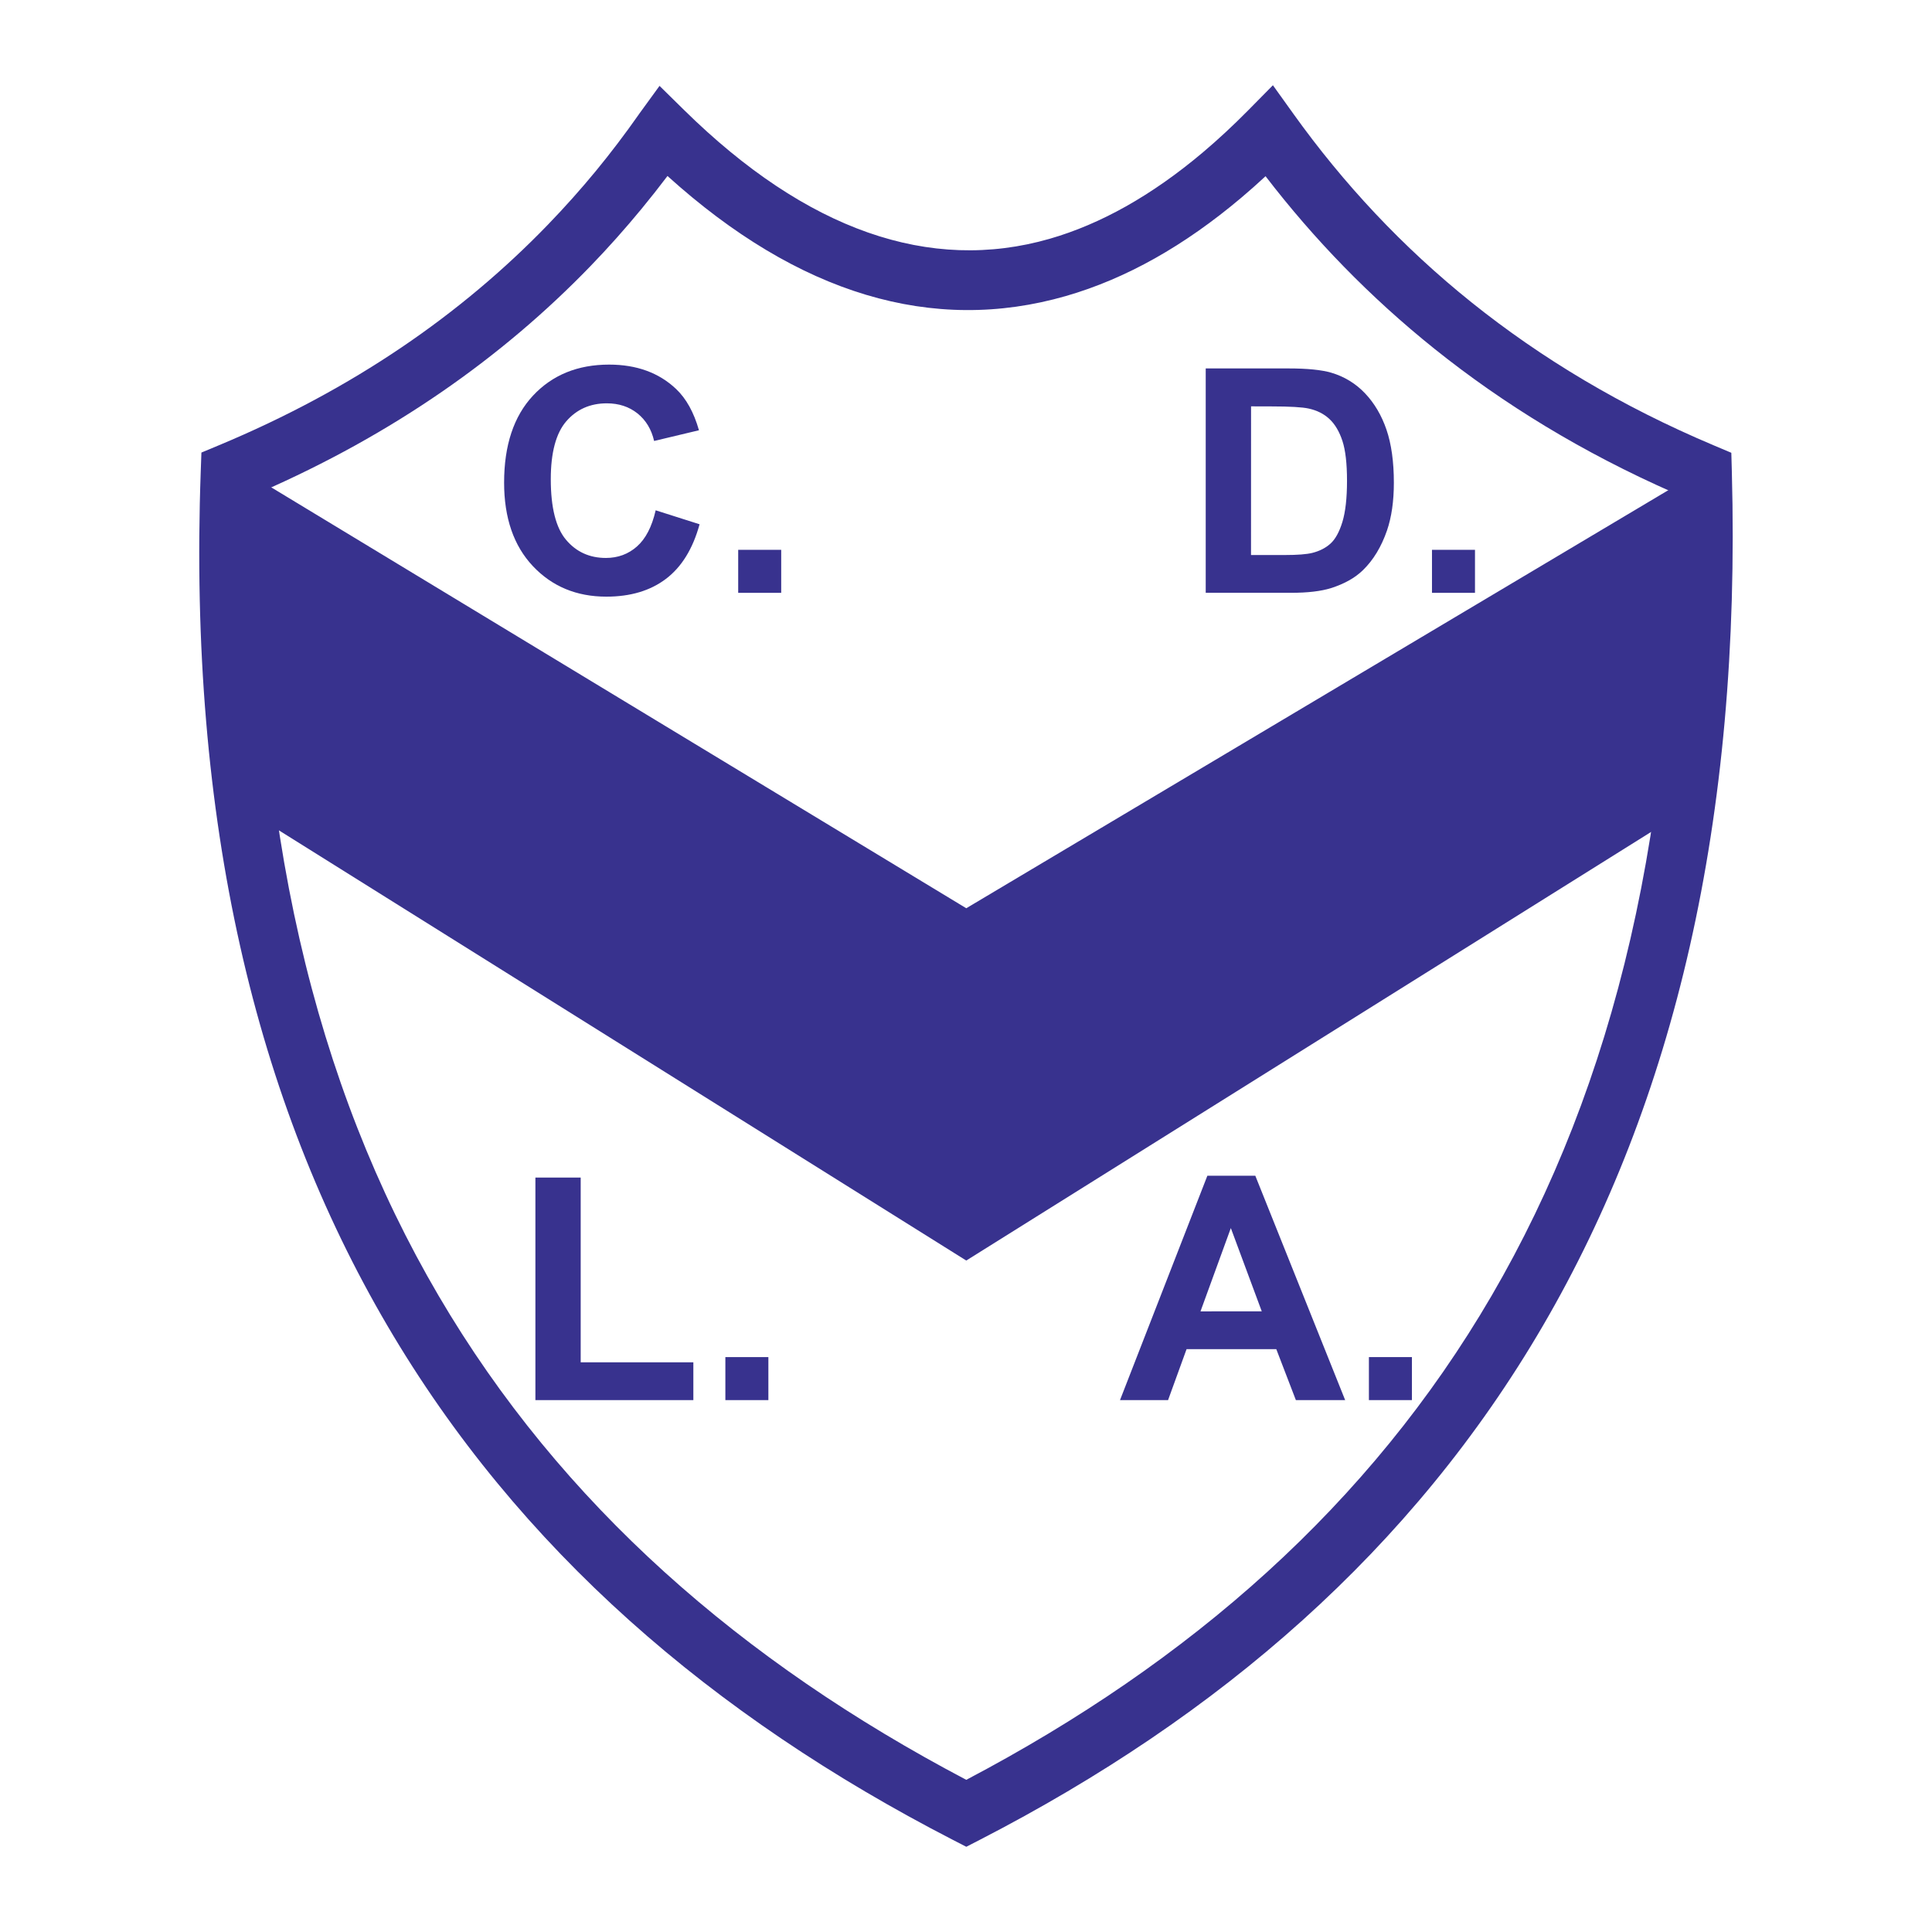
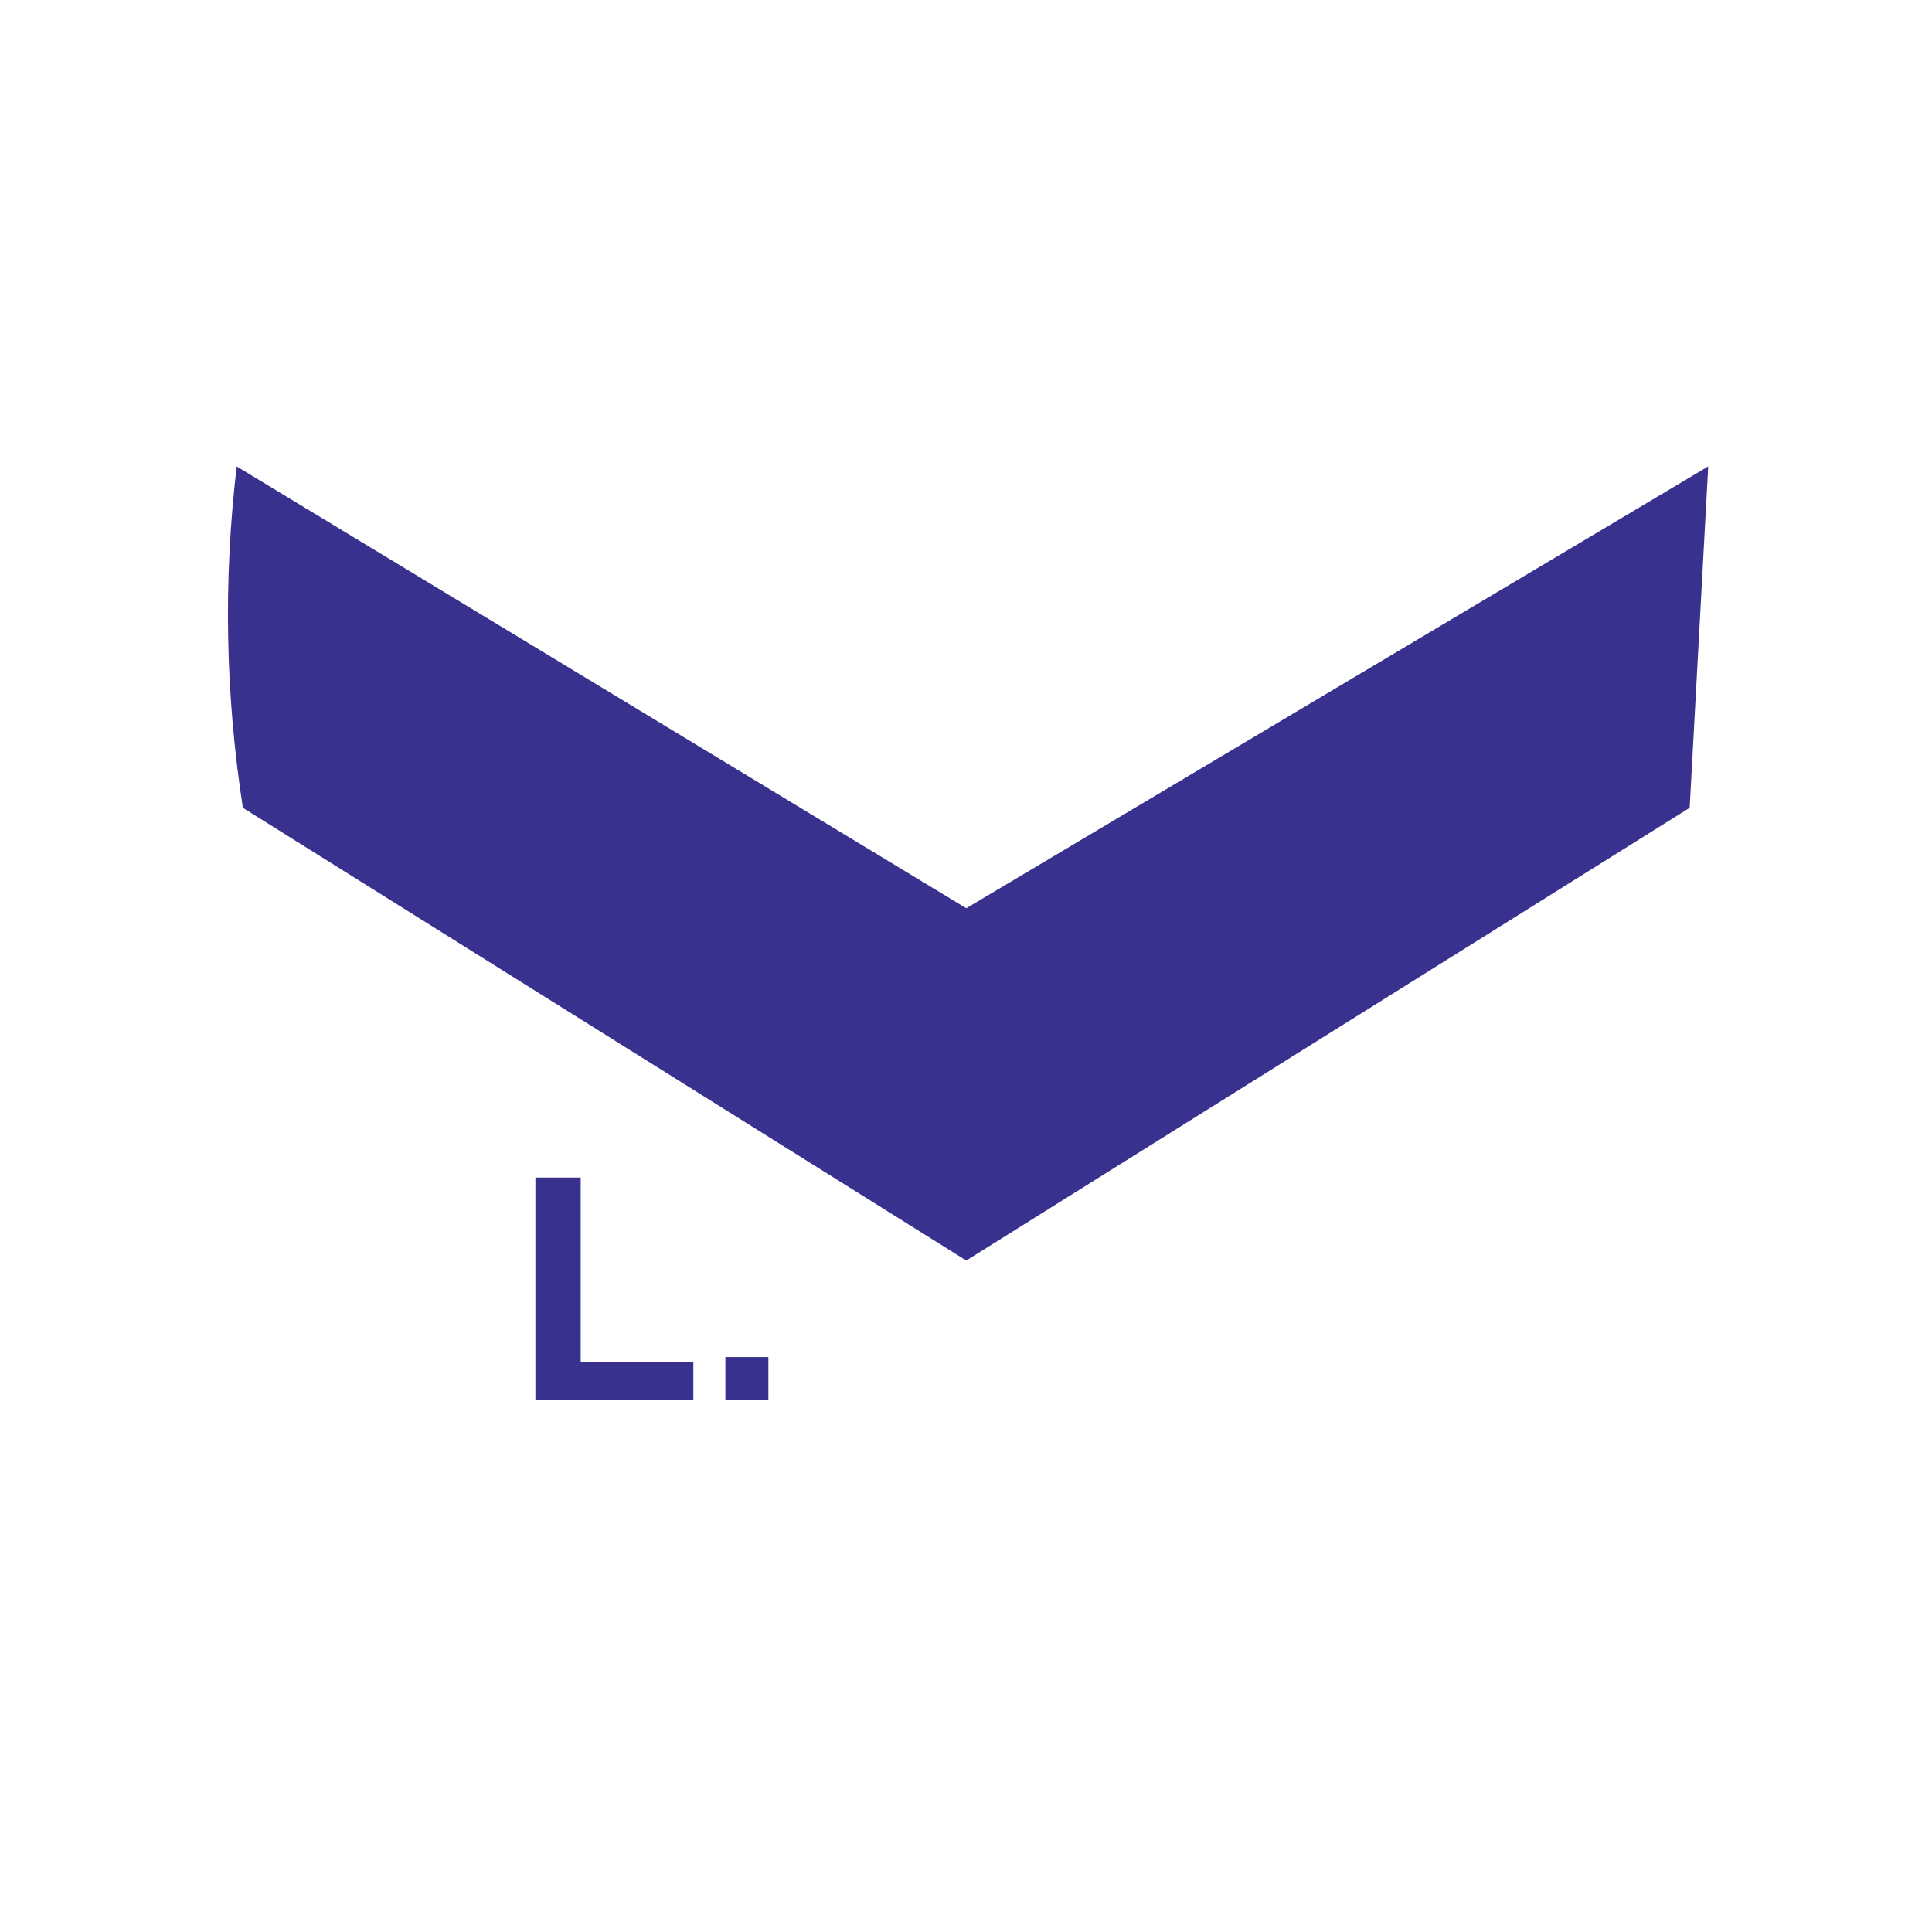
<svg xmlns="http://www.w3.org/2000/svg" version="1.0" id="Layer_1" x="0px" y="0px" width="192.756px" height="192.756px" viewBox="0 0 192.756 192.756" enable-background="new 0 0 192.756 192.756" xml:space="preserve">
  <g>
    <polygon fill-rule="evenodd" clip-rule="evenodd" fill="#FFFFFF" points="0,0 192.756,0 192.756,192.756 0,192.756 0,0  " />
-     <path fill="#38328E" d="M63.775,11.354L63.775,11.354l2.026-2.786l2.455,2.414c12.207,12.002,24.52,16.284,36.476,12.84   c2.534-0.73,5.067-1.806,7.597-3.226c2.573-1.446,5.134-3.243,7.677-5.389c1.521-1.284,3.026-2.681,4.514-4.189l2.478-2.513   l2.05,2.861c4.975,6.944,10.864,13.272,17.791,18.822c6.95,5.568,14.949,10.369,24.124,14.239l1.771,0.748l0.052,1.911   c0.94,34.937-5.837,62.855-18.835,85.158c-13.03,22.355-32.256,38.982-56.186,51.311l-1.358,0.699l-1.358-0.699   c-23.921-12.324-43.298-28.945-56.405-51.299C25.556,109.934,18.773,82,20.027,47.05l0.068-1.898l1.766-0.736   c13.362-5.575,24.166-13.062,32.788-21.983c1.697-1.756,3.292-3.544,4.791-5.363c1.487-1.806,2.924-3.701,4.313-5.68L63.775,11.354   L63.775,11.354z M66.595,17.558c-0.828,1.095-1.688,2.185-2.582,3.271c-1.631,1.98-3.328,3.886-5.093,5.712   c-8.792,9.097-19.68,16.779-33.008,22.595c-0.91,32.908,5.558,59.181,17.838,80.124c12.245,20.883,30.321,36.562,52.656,48.314   c22.319-11.748,40.244-27.424,52.413-48.303c12.215-20.957,18.688-47.242,18.065-80.157c-8.972-3.958-16.855-8.775-23.761-14.308   c-6.447-5.166-12.037-10.946-16.859-17.225c-0.81,0.752-1.618,1.469-2.428,2.151c-2.847,2.403-5.717,4.416-8.605,6.039   c-2.933,1.648-5.893,2.901-8.873,3.76C93.068,33.36,79.664,29.368,66.595,17.558L66.595,17.558z" />
    <path fill-rule="evenodd" clip-rule="evenodd" fill="#38328E" d="M23.615,46.535l72.79,44.081l74.024-44.081l-1.851,34.06   l-72.174,45.17l-72.173-45.17C22.479,69.241,22.275,57.887,23.615,46.535L23.615,46.535z" />
-     <path fill-rule="evenodd" clip-rule="evenodd" fill="#38328E" d="M65.417,50.913l4.38,1.394c-0.67,2.442-1.788,4.259-3.349,5.441   c-1.561,1.187-3.547,1.78-5.949,1.78c-2.975,0-5.421-1.016-7.331-3.043c-1.914-2.032-2.873-4.812-2.873-8.331   c0-3.727,0.963-6.624,2.885-8.684c1.927-2.061,4.458-3.093,7.591-3.093c2.739,0,4.965,0.809,6.676,2.426   c1.016,0.959,1.78,2.336,2.288,4.125l-4.474,1.068c-0.264-1.158-0.82-2.076-1.657-2.747c-0.837-0.67-1.861-1.008-3.061-1.008   c-1.658,0-3.007,0.597-4.039,1.784c-1.032,1.191-1.552,3.125-1.552,5.791c0,2.828,0.512,4.848,1.528,6.047   c1.016,1.203,2.345,1.804,3.97,1.804c1.203,0,2.239-0.382,3.101-1.146c0.866-0.764,1.491-1.967,1.865-3.604V50.913L65.417,50.913z    M73.65,59.146v-4.292h4.291v4.292H73.65L73.65,59.146z" />
    <path fill-rule="evenodd" clip-rule="evenodd" fill="#38328E" d="M53.417,139.689v-22.203h4.519v18.432h11.24v3.771H53.417   L53.417,139.689z M72.37,139.689v-4.291h4.291v4.291H72.37L72.37,139.689z" />
-     <path fill-rule="evenodd" clip-rule="evenodd" fill="#38328E" d="M134.207,139.689h-4.917l-1.954-5.084h-8.952l-1.846,5.084h-4.795   l8.717-22.387h4.782L134.207,139.689L134.207,139.689z M125.885,130.83l-3.084-8.305l-3.028,8.311L125.885,130.83L125.885,130.83z    M136.576,139.689v-4.291h4.291v4.291H136.576L136.576,139.689z" />
-     <path fill-rule="evenodd" clip-rule="evenodd" fill="#38328E" d="M120.295,36.755l8.262,0.004c1.861,0,3.288,0.142,4.263,0.426   c1.309,0.386,2.438,1.077,3.373,2.061c0.935,0.987,1.649,2.198,2.138,3.628c0.487,1.43,0.735,3.194,0.735,5.291   c0,1.845-0.231,3.434-0.687,4.767c-0.562,1.625-1.361,2.946-2.398,3.954c-0.784,0.764-1.845,1.361-3.177,1.788   c-1,0.313-2.337,0.471-4.003,0.471h-8.506V36.755L120.295,36.755z M124.818,40.542l-0.004,14.833h3.377   c1.26,0,2.174-0.073,2.734-0.211c0.731-0.183,1.341-0.496,1.82-0.931c0.484-0.439,0.882-1.162,1.187-2.162   c0.305-1.004,0.459-2.374,0.459-4.104c0-1.727-0.154-3.056-0.459-3.982s-0.735-1.654-1.283-2.169   c-0.549-0.52-1.248-0.874-2.093-1.057c-0.63-0.138-1.869-0.211-3.711-0.211L124.818,40.542L124.818,40.542z M142.869,59.146v-4.292   h4.291v4.292H142.869L142.869,59.146z" />
  </g>
</svg>